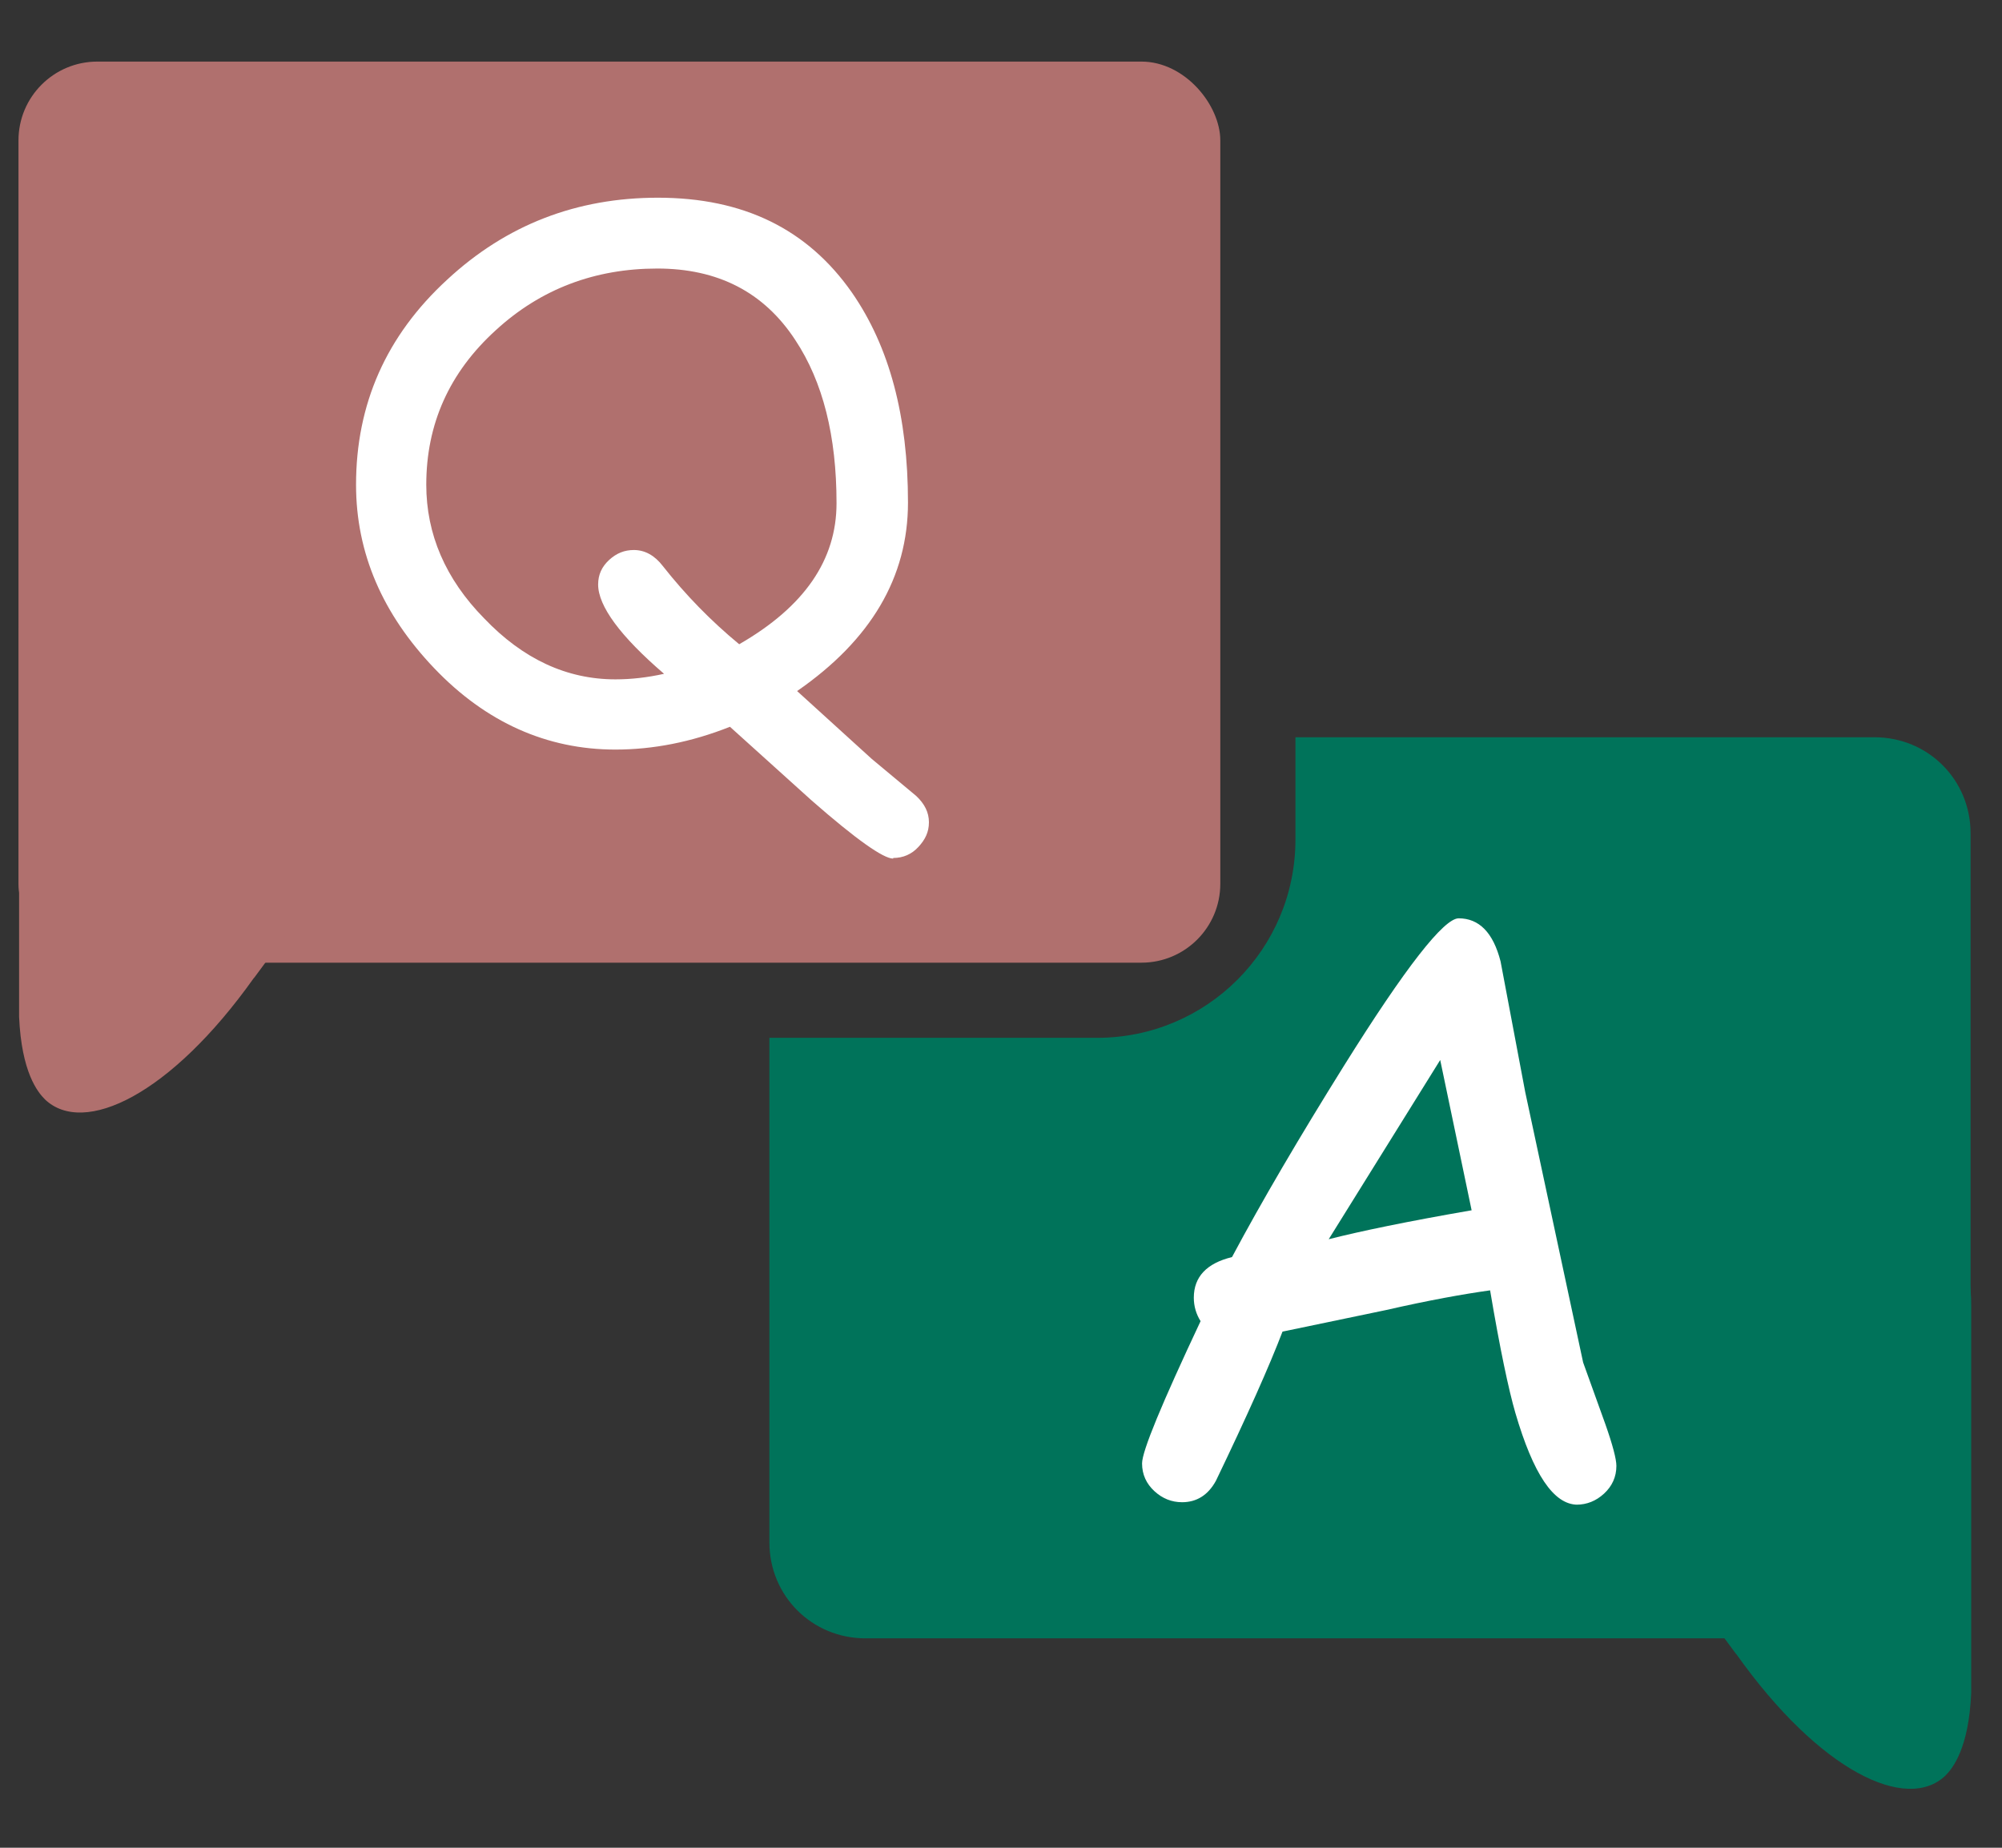
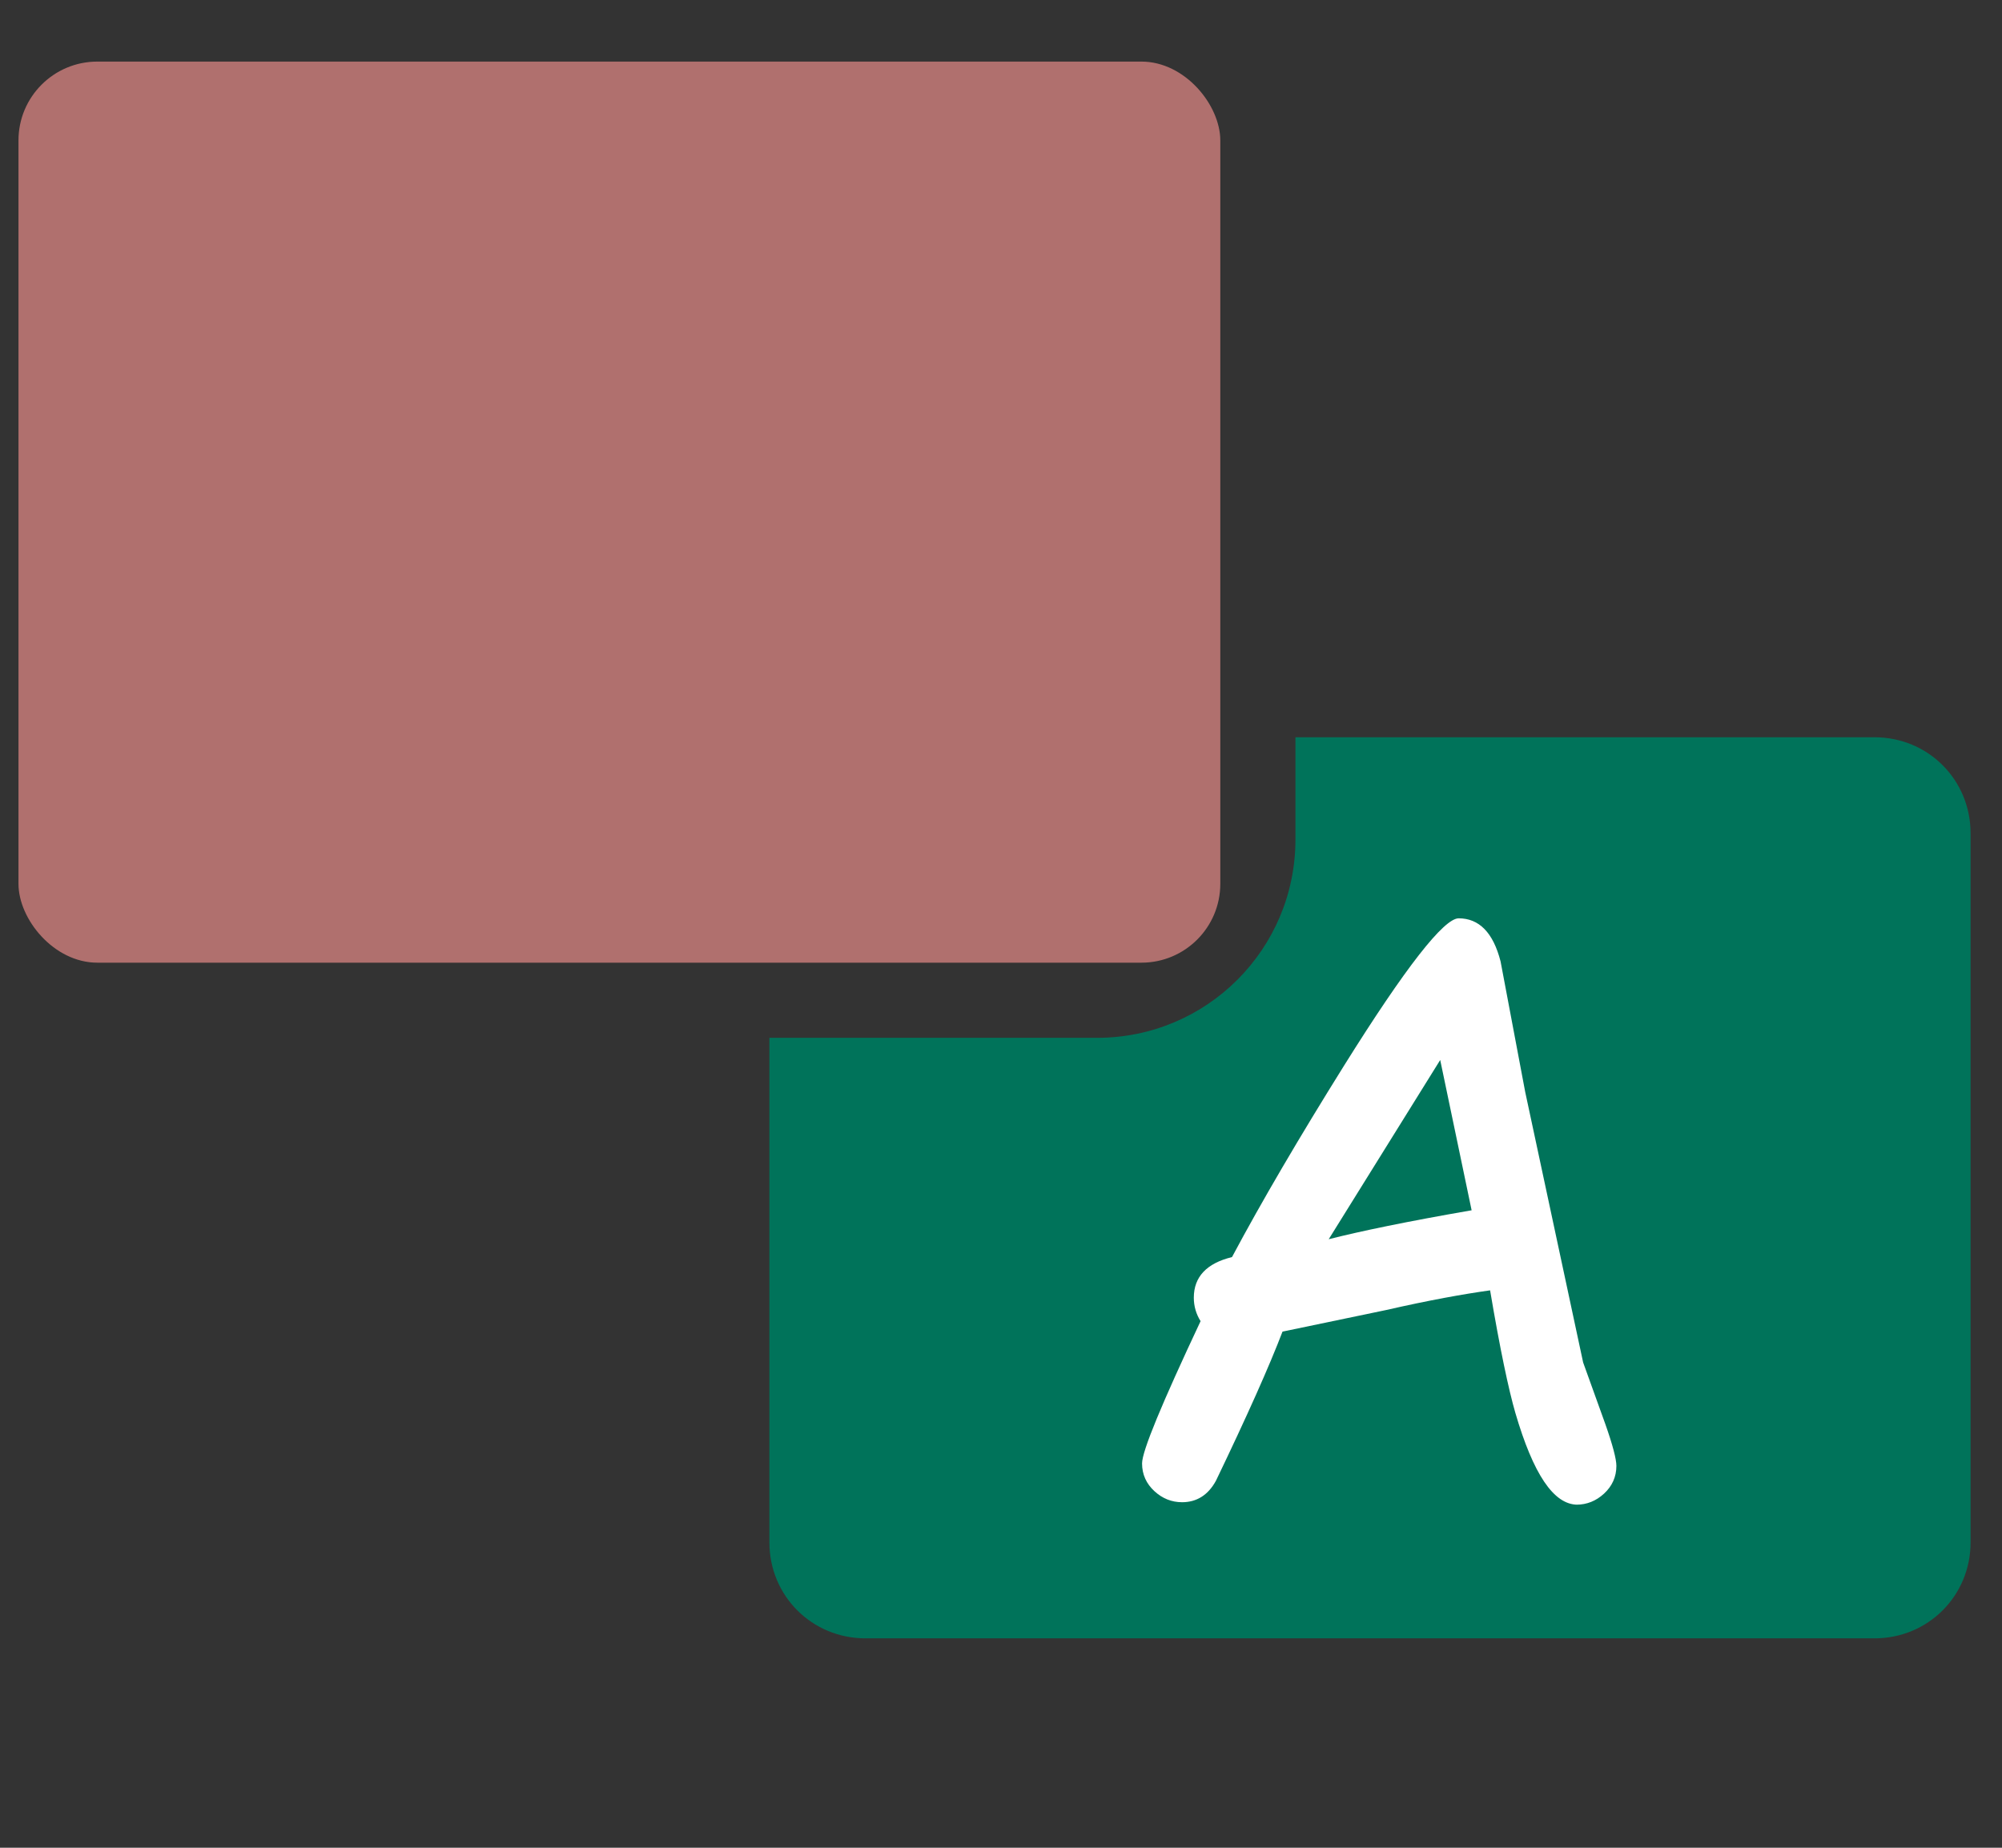
<svg xmlns="http://www.w3.org/2000/svg" id="_上層壓" data-name="上層壓" viewBox="0 0 32.5 30">
  <rect x="0" y="0" width="32.5" height="30" fill="#333333" stroke="none" />
  <defs>
    <style>
      .cls-1 {
        fill: #fff;
      }

      .cls-2 {
        fill: #00735a;
      }

      .cls-3 {
        fill: #b0706e;
      }
    </style>
  </defs>
  <g>
    <rect class="cls-3" x=".3" y="1" width="19.51" height="14.63" rx="1.28" ry="1.28" />
-     <path class="cls-3" d="M4.12,15.88c-1.35,1.9-2.76,2.57-3.39,1.97-.12-.12-.38-.44-.42-1.34v-6.31c0-1.05.64-1.89,1.43-1.89h4.77c.52.04.85.22,1.01.55.48,1-.66,3.34-3.39,7.01Z" />
  </g>
  <g>
    <path class="cls-2" d="M30.44,11.97h-9.41v1.66c0,1.78-1.44,3.22-3.22,3.22h-5.32v8.19c0,.87.69,1.56,1.56,1.56h16.38c.87,0,1.56-.69,1.56-1.56v-11.51c0-.87-.69-1.56-1.56-1.56Z" />
-     <path class="cls-2" d="M28.19,26.86c1.35,1.9,2.76,2.57,3.39,1.97.12-.12.38-.44.42-1.34v-6.31c0-1.05-.64-1.89-1.43-1.89h-4.77c-.52.04-.85.22-1.01.55-.48,1,.66,3.34,3.39,7.01Z" />
  </g>
  <g>
-     <path class="cls-1" d="M14.5,13.94c-.16,0-.6-.31-1.32-.94l-1.33-1.2c-.63.25-1.25.37-1.86.37-1.11,0-2.1-.44-2.94-1.32s-1.27-1.87-1.27-2.98c0-1.31.49-2.42,1.48-3.33.96-.89,2.1-1.33,3.42-1.33,1.39,0,2.43.51,3.15,1.54.61.88.91,2.01.91,3.41,0,1.21-.6,2.23-1.8,3.06l1.21,1.1.72.6c.14.13.21.27.21.43s-.06.28-.17.4-.25.18-.41.18ZM10.67,4.36c-1.01,0-1.89.33-2.62,1-.76.69-1.13,1.53-1.13,2.51,0,.8.31,1.53.94,2.17.63.66,1.34.99,2.13.99.26,0,.52-.03.79-.09-.71-.61-1.07-1.1-1.07-1.45,0-.16.06-.29.18-.4s.25-.16.4-.16c.18,0,.34.09.47.26.37.47.78.89,1.24,1.27,1.06-.61,1.58-1.37,1.58-2.29,0-1.09-.22-1.97-.67-2.65-.51-.78-1.26-1.16-2.24-1.16Z" />
    <path class="cls-1" d="M25.61,24.43c-.39,0-.72-.5-1.01-1.49-.11-.38-.25-1.04-.41-1.99-.43.06-.99.16-1.69.32l-1.68.35c-.21.55-.57,1.36-1.08,2.42-.13.24-.32.35-.55.35-.17,0-.32-.06-.45-.18s-.2-.27-.2-.45c0-.2.32-.97.95-2.31-.07-.11-.11-.24-.11-.38,0-.34.21-.56.62-.66.48-.9,1.09-1.94,1.82-3.11,1-1.6,1.62-2.39,1.86-2.39.33,0,.56.23.68.7l.4,2.12.94,4.39.36,1c.12.34.18.57.18.68,0,.18-.07.33-.2.45s-.28.18-.45.18ZM23.38,17.21l-1.81,2.91c.51-.13,1.28-.29,2.32-.47l-.51-2.44Z" />
  </g>
</svg>